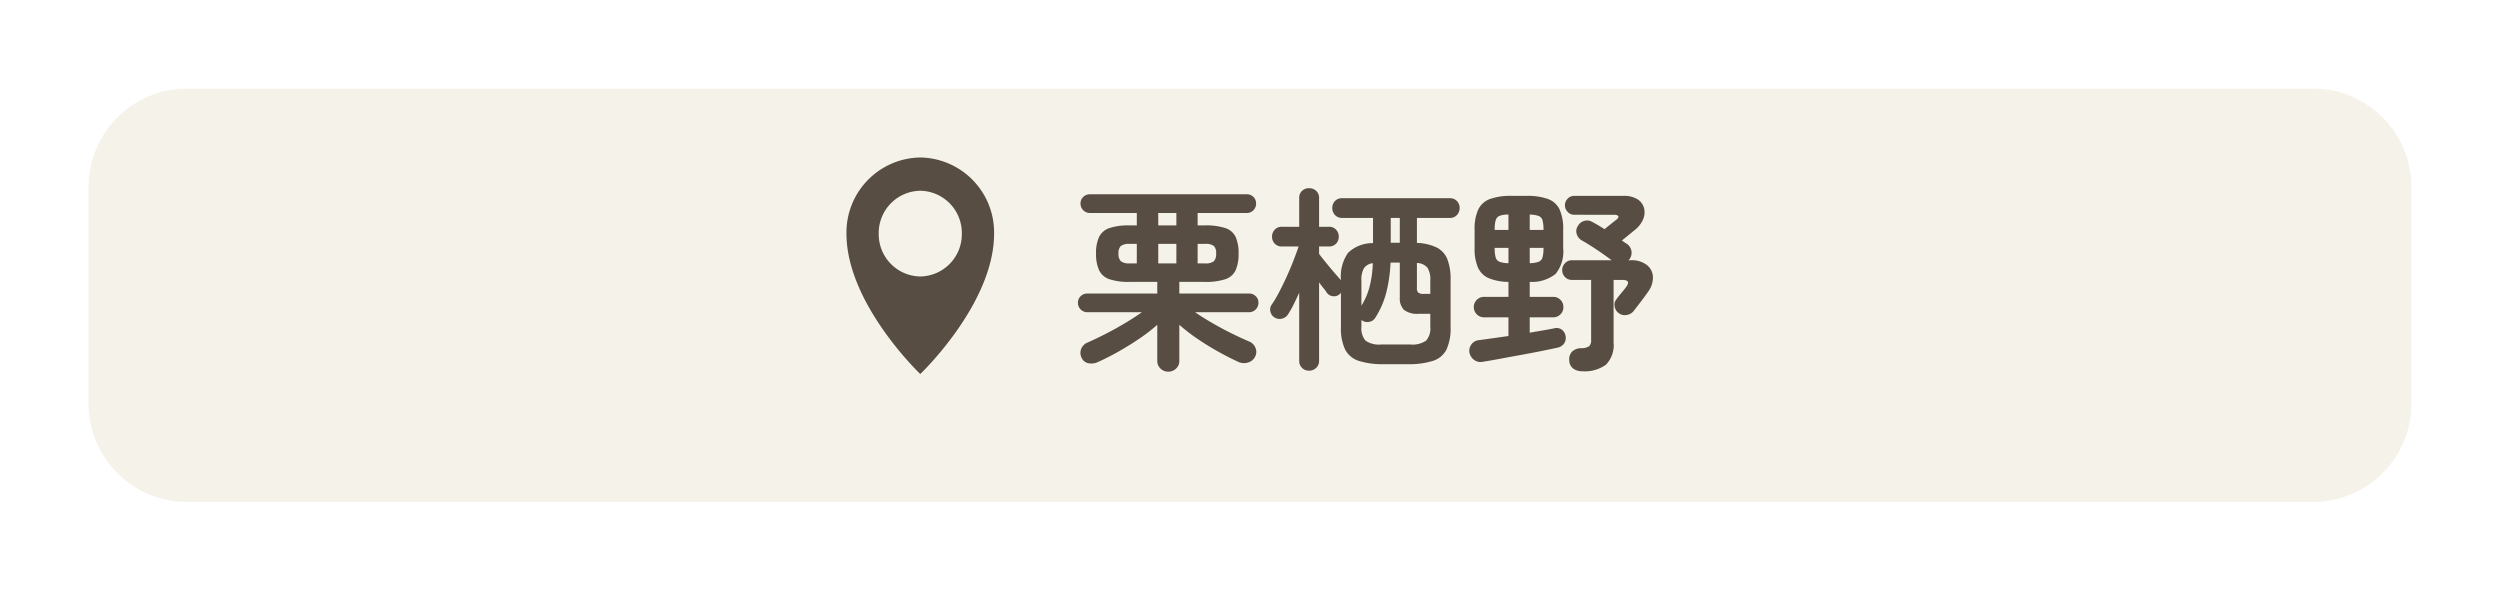
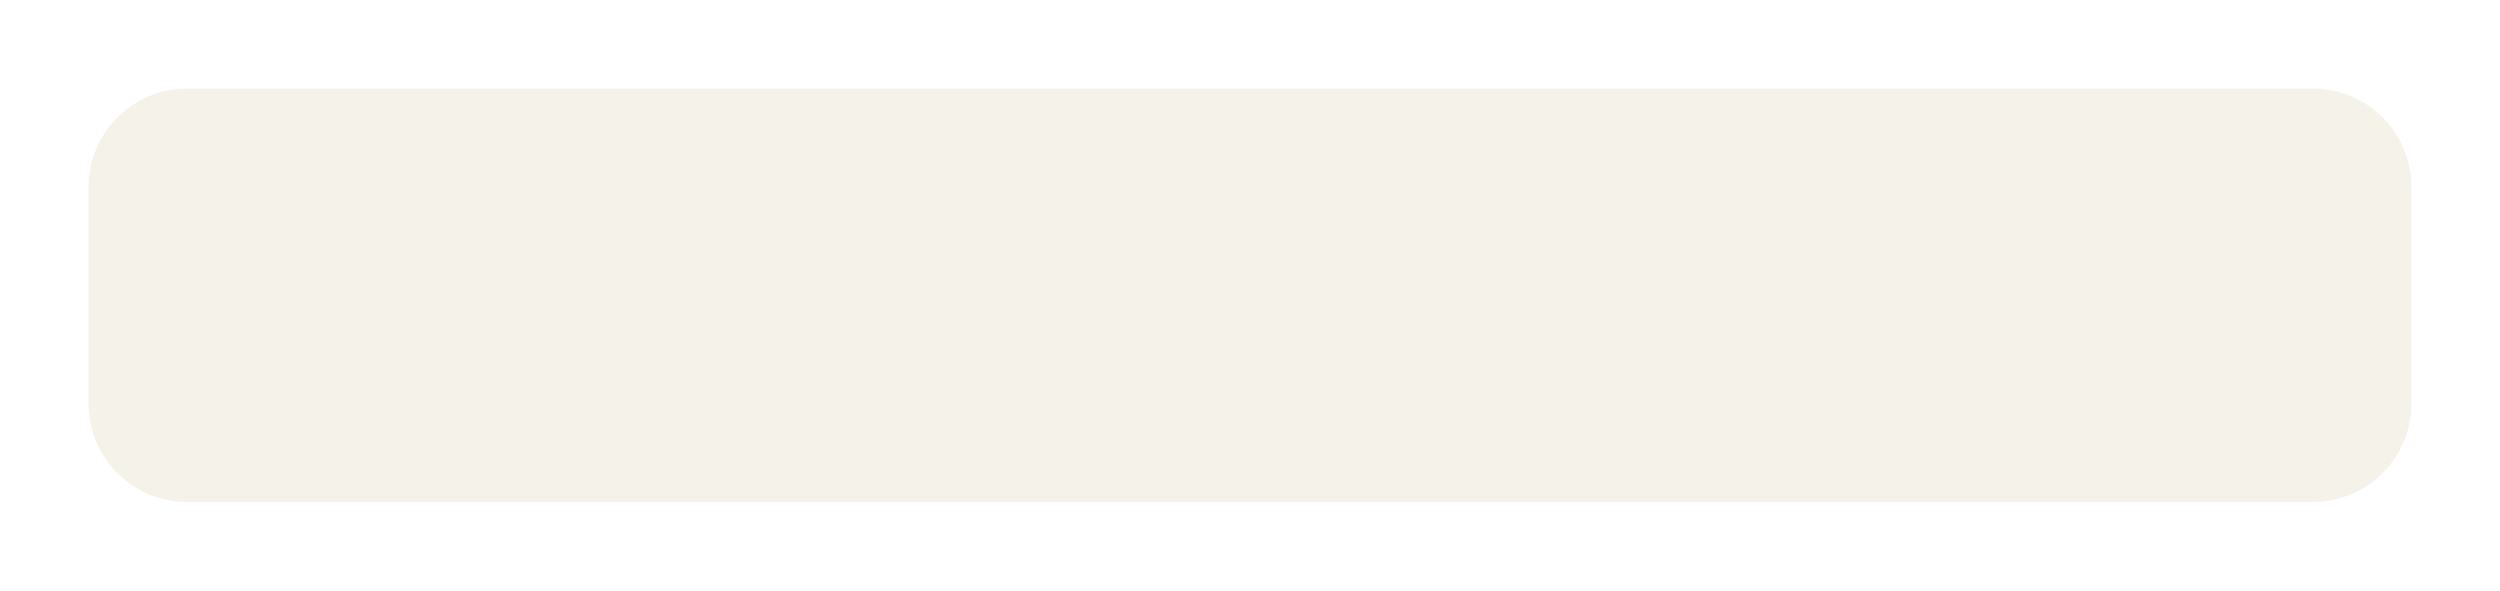
<svg xmlns="http://www.w3.org/2000/svg" width="254" height="60" viewBox="0 0 254 60">
  <defs>
    <filter id="パス_38282" x="0" y="0" width="254" height="60" filterUnits="userSpaceOnUse">
      <feOffset dy="3" input="SourceAlpha" />
      <feGaussianBlur stdDeviation="3" result="blur" />
      <feFlood flood-opacity="0.161" />
      <feComposite operator="in" in2="blur" />
      <feComposite in="SourceGraphic" />
    </filter>
    <clipPath id="clip-path">
-       <rect id="長方形_2903" data-name="長方形 2903" width="15" height="22" fill="#574d42" />
-     </clipPath>
+       </clipPath>
  </defs>
  <g id="グループ_13516" data-name="グループ 13516" transform="translate(-573 -526)">
    <g transform="matrix(1, 0, 0, 1, 573, 526)" filter="url(#パス_38282)">
      <path id="パス_38282-2" data-name="パス 38282" d="M10,0H226a10,10,0,0,1,10,10V32a10,10,0,0,1-10,10H10A10,10,0,0,1,0,32V10A10,10,0,0,1,10,0Z" transform="translate(9 6)" fill="#f5f2ea" />
    </g>
-     <path id="パス_38284" data-name="パス 38284" d="M10,1.76a1.114,1.114,0,0,1-.79-.31A1.06,1.06,0,0,1,8.88.64V-3A17.244,17.244,0,0,1,7.11-1.63Q6.1-.94,5.01-.32T2.9.76a1.583,1.583,0,0,1-.99.15A.938.938,0,0,1,1.2.36a1.1,1.1,0,0,1-.06-.89A1.145,1.145,0,0,1,1.8-1.2q.82-.36,1.82-.87T5.59-3.16q.97-.58,1.73-1.12H1.78a.926.926,0,0,1-.68-.28.926.926,0,0,1-.28-.68.893.893,0,0,1,.28-.67.943.943,0,0,1,.68-.27h7.1V-7.36H6.08a6.229,6.229,0,0,1-2.06-.27,1.789,1.789,0,0,1-1.05-.91,3.932,3.932,0,0,1-.31-1.7,3.864,3.864,0,0,1,.31-1.69,1.8,1.8,0,0,1,1.05-.9,6.229,6.229,0,0,1,2.06-.27H6.8v-1.26H2.04a.926.926,0,0,1-.68-.28.926.926,0,0,1-.28-.68.893.893,0,0,1,.28-.67.943.943,0,0,1,.68-.27H17.98a.91.91,0,0,1,.67.27.91.91,0,0,1,.27.67.943.943,0,0,1-.27.68.893.893,0,0,1-.67.28h-5v1.26h.74a6.322,6.322,0,0,1,2.07.27,1.757,1.757,0,0,1,1.05.9,3.976,3.976,0,0,1,.3,1.69,4.047,4.047,0,0,1-.3,1.7,1.751,1.751,0,0,1-1.05.91,6.322,6.322,0,0,1-2.07.27h-2.6v1.18H18.2a.943.943,0,0,1,.68.27.893.893,0,0,1,.28.67.926.926,0,0,1-.28.68.926.926,0,0,1-.68.28H12.72q.78.54,1.75,1.1t1.96,1.05q.99.49,1.79.83a1.156,1.156,0,0,1,.64.65,1.042,1.042,0,0,1-.04.89,1.154,1.154,0,0,1-.75.6A1.35,1.35,0,0,1,17.1.76Q16.14.32,15.08-.27T13-1.55A18.417,18.417,0,0,1,11.12-3V.64a1.06,1.06,0,0,1-.33.81A1.114,1.114,0,0,1,10,1.76Zm-1.02-11h1.84v-1.98H8.98Zm4,0h.76a1.317,1.317,0,0,0,.89-.22,1.059,1.059,0,0,0,.23-.78,1.021,1.021,0,0,0-.23-.77,1.364,1.364,0,0,0-.89-.21h-.76Zm-6.9,0H6.8v-1.98H6.08a1.41,1.41,0,0,0-.9.21.994.994,0,0,0-.24.77,1.03,1.03,0,0,0,.24.78A1.361,1.361,0,0,0,6.08-9.24Zm2.9-3.86h1.84v-1.26H8.98ZM24.3,1.66a.975.975,0,0,1-1-1.02v-6.9q-.28.62-.56,1.18a9.9,9.9,0,0,1-.54.96.984.984,0,0,1-.6.48.946.946,0,0,1-.76-.08.912.912,0,0,1-.46-.6.851.851,0,0,1,.12-.72,12.51,12.51,0,0,0,.76-1.28q.4-.76.78-1.6t.69-1.64q.31-.8.51-1.4h-1.7a.949.949,0,0,1-.73-.29,1,1,0,0,1-.27-.71,1.014,1.014,0,0,1,.27-.7.933.933,0,0,1,.73-.3H23.3v-2.92a.949.949,0,0,1,.29-.73,1,1,0,0,1,.71-.27,1.039,1.039,0,0,1,.72.27.933.933,0,0,1,.3.73v2.92h1a.933.933,0,0,1,.73.3,1.014,1.014,0,0,1,.27.7,1,1,0,0,1-.27.71.949.949,0,0,1-.73.29h-1v.76q.26.34.68.86t.85,1.02q.43.5.69.78v-.04a4.148,4.148,0,0,1,.73-2.74,3.61,3.61,0,0,1,2.53-.98v-2.56H27.66a.933.933,0,0,1-.73-.3,1.014,1.014,0,0,1-.27-.7,1,1,0,0,1,.27-.71.949.949,0,0,1,.73-.29H38.6a.949.949,0,0,1,.73.29,1,1,0,0,1,.27.71,1.014,1.014,0,0,1-.27.7.933.933,0,0,1-.73.3H35.26v2.54a5.062,5.062,0,0,1,2.02.47,2.288,2.288,0,0,1,1.07,1.18,5.509,5.509,0,0,1,.33,2.09v4.82A5.127,5.127,0,0,1,38.27-.5,2.321,2.321,0,0,1,36.9.66,8.021,8.021,0,0,1,34.3,1H31.92A7.943,7.943,0,0,1,29.34.66,2.361,2.361,0,0,1,27.96-.5a5.021,5.021,0,0,1-.42-2.26v-3.5a.429.429,0,0,0-.08.1.861.861,0,0,1-.68.26.874.874,0,0,1-.66-.34,5.279,5.279,0,0,0-.36-.49q-.22-.27-.44-.59V.64a.965.965,0,0,1-.3.74A1.018,1.018,0,0,1,24.3,1.66ZM31.64-1h2.94a2.453,2.453,0,0,0,1.61-.39,1.889,1.889,0,0,0,.43-1.43v-1.3H35.46a2.212,2.212,0,0,1-1.52-.4,1.67,1.67,0,0,1-.42-1.26V-9.32h-.94a14.853,14.853,0,0,1-.44,3.07A8.817,8.817,0,0,1,31.02-3.7a.881.881,0,0,1-.61.4.939.939,0,0,1-.75-.16l-.04-.04v.68a1.918,1.918,0,0,0,.42,1.43A2.408,2.408,0,0,0,31.64-1Zm4.32-5.14h.66V-7.52a2.213,2.213,0,0,0-.29-1.28,1.435,1.435,0,0,0-1.07-.48v2.52a.662.662,0,0,0,.14.49A.857.857,0,0,0,35.96-6.14Zm-6.34,1.2a6.969,6.969,0,0,0,.82-1.89,11.166,11.166,0,0,0,.34-2.43,1.274,1.274,0,0,0-.91.52,2.349,2.349,0,0,0-.25,1.22Zm2.98-6.4h.92v-2.52H32.6ZM41.94.76a1.1,1.1,0,0,1-.88-.2,1.234,1.234,0,0,1-.46-.72A1.078,1.078,0,0,1,40.79-1a1.052,1.052,0,0,1,.77-.44q.6-.08,1.38-.19l1.62-.23v-1.9H42.08a1.015,1.015,0,0,1-.73-.3.989.989,0,0,1-.31-.74.989.989,0,0,1,.31-.74,1.015,1.015,0,0,1,.73-.3h2.48V-7.36a5.358,5.358,0,0,1-2.01-.38,2.127,2.127,0,0,1-1.09-1.08,4.805,4.805,0,0,1-.34-1.98v-1.86a4.7,4.7,0,0,1,.37-2.05,2.14,2.14,0,0,1,1.19-1.07,6.19,6.19,0,0,1,2.2-.32h1.5a6.19,6.19,0,0,1,2.2.32,2.1,2.1,0,0,1,1.18,1.07,4.811,4.811,0,0,1,.36,2.05v1.86a3.64,3.64,0,0,1-.76,2.62,3.857,3.857,0,0,1-2.64.82v1.52H49.1a1,1,0,0,1,.74.3,1,1,0,0,1,.3.74,1,1,0,0,1-.3.74,1,1,0,0,1-.74.3H46.72V-2.2l1.34-.23q.64-.11,1.14-.21a.92.92,0,0,1,.78.13,1.014,1.014,0,0,1,.38.63.993.993,0,0,1-.15.78,1.075,1.075,0,0,1-.65.42q-.82.18-1.83.38T45.67.09q-1.05.19-2.01.37T41.94.76Zm10.1.96a1.521,1.521,0,0,1-.88-.26,1.038,1.038,0,0,1-.42-.84,1.1,1.1,0,0,1,.28-.89,1.286,1.286,0,0,1,.92-.35,1.5,1.5,0,0,0,.83-.21.893.893,0,0,0,.19-.67V-7.56H51a.942.942,0,0,1-.69-.29.966.966,0,0,1-.29-.71.976.976,0,0,1,.29-.7.927.927,0,0,1,.69-.3h4.04q-.42-.32-.98-.71t-1.11-.74q-.55-.35-.95-.57a1.151,1.151,0,0,1-.5-.62.956.956,0,0,1,.1-.82,1.071,1.071,0,0,1,.64-.53,1.016,1.016,0,0,1,.82.09q.5.26,1.26.74.22-.18.57-.46t.61-.48q.28-.22.23-.36t-.41-.16H51.24a.888.888,0,0,1-.66-.29.936.936,0,0,1-.28-.67.926.926,0,0,1,.28-.68.9.9,0,0,1,.66-.28h5.02a2.53,2.53,0,0,1,1.4.34,1.523,1.523,0,0,1,.67.88,1.786,1.786,0,0,1-.08,1.14,2.732,2.732,0,0,1-.87,1.12l-.65.53-.65.53.48.32a1.07,1.07,0,0,1,.49.71,1.066,1.066,0,0,1-.19.85.569.569,0,0,1-.1.12h.2a2.54,2.54,0,0,1,1.66.48,1.638,1.638,0,0,1,.62,1.22,2.46,2.46,0,0,1-.52,1.54q-.32.46-.74,1.01t-.7.91a1.128,1.128,0,0,1-.7.4.992.992,0,0,1-.78-.16,1.017,1.017,0,0,1-.44-.66.847.847,0,0,1,.16-.76q.08-.12.28-.37t.41-.5q.21-.25.29-.37.56-.74-.38-.74h-.88v6.34a2.853,2.853,0,0,1-.78,2.28A3.694,3.694,0,0,1,52.04,1.72ZM43.16-12.64h1.4V-14.2a2.376,2.376,0,0,0-.9.13.692.692,0,0,0-.4.45,3.441,3.441,0,0,0-.1.96Zm1.4,3.38v-1.56h-1.4v.02a3.457,3.457,0,0,0,.1.95.663.663,0,0,0,.4.45A2.813,2.813,0,0,0,44.56-9.26Zm2.16,0a2.813,2.813,0,0,0,.9-.14.663.663,0,0,0,.4-.45,3.457,3.457,0,0,0,.1-.95v-.02h-1.4Zm0-3.38h1.4v-.02a3.44,3.44,0,0,0-.1-.96.661.661,0,0,0-.4-.44,2.813,2.813,0,0,0-.9-.14Z" transform="translate(681.699 562)" fill="#574d42" />
    <g id="グループ_13490" data-name="グループ 13490" transform="translate(659 542)" clip-path="url(#clip-path)">
-       <path id="パス_38273" data-name="パス 38273" d="M7.5,0A7.62,7.62,0,0,0,0,7.735C0,14.864,7.5,22,7.5,22S15,14.864,15,7.735A7.62,7.62,0,0,0,7.5,0m0,12.09A4.29,4.29,0,0,1,3.278,7.735,4.29,4.29,0,0,1,7.5,3.381a4.29,4.29,0,0,1,4.222,4.355A4.29,4.29,0,0,1,7.5,12.09" fill="#574d42" />
-     </g>
+       </g>
  </g>
</svg>